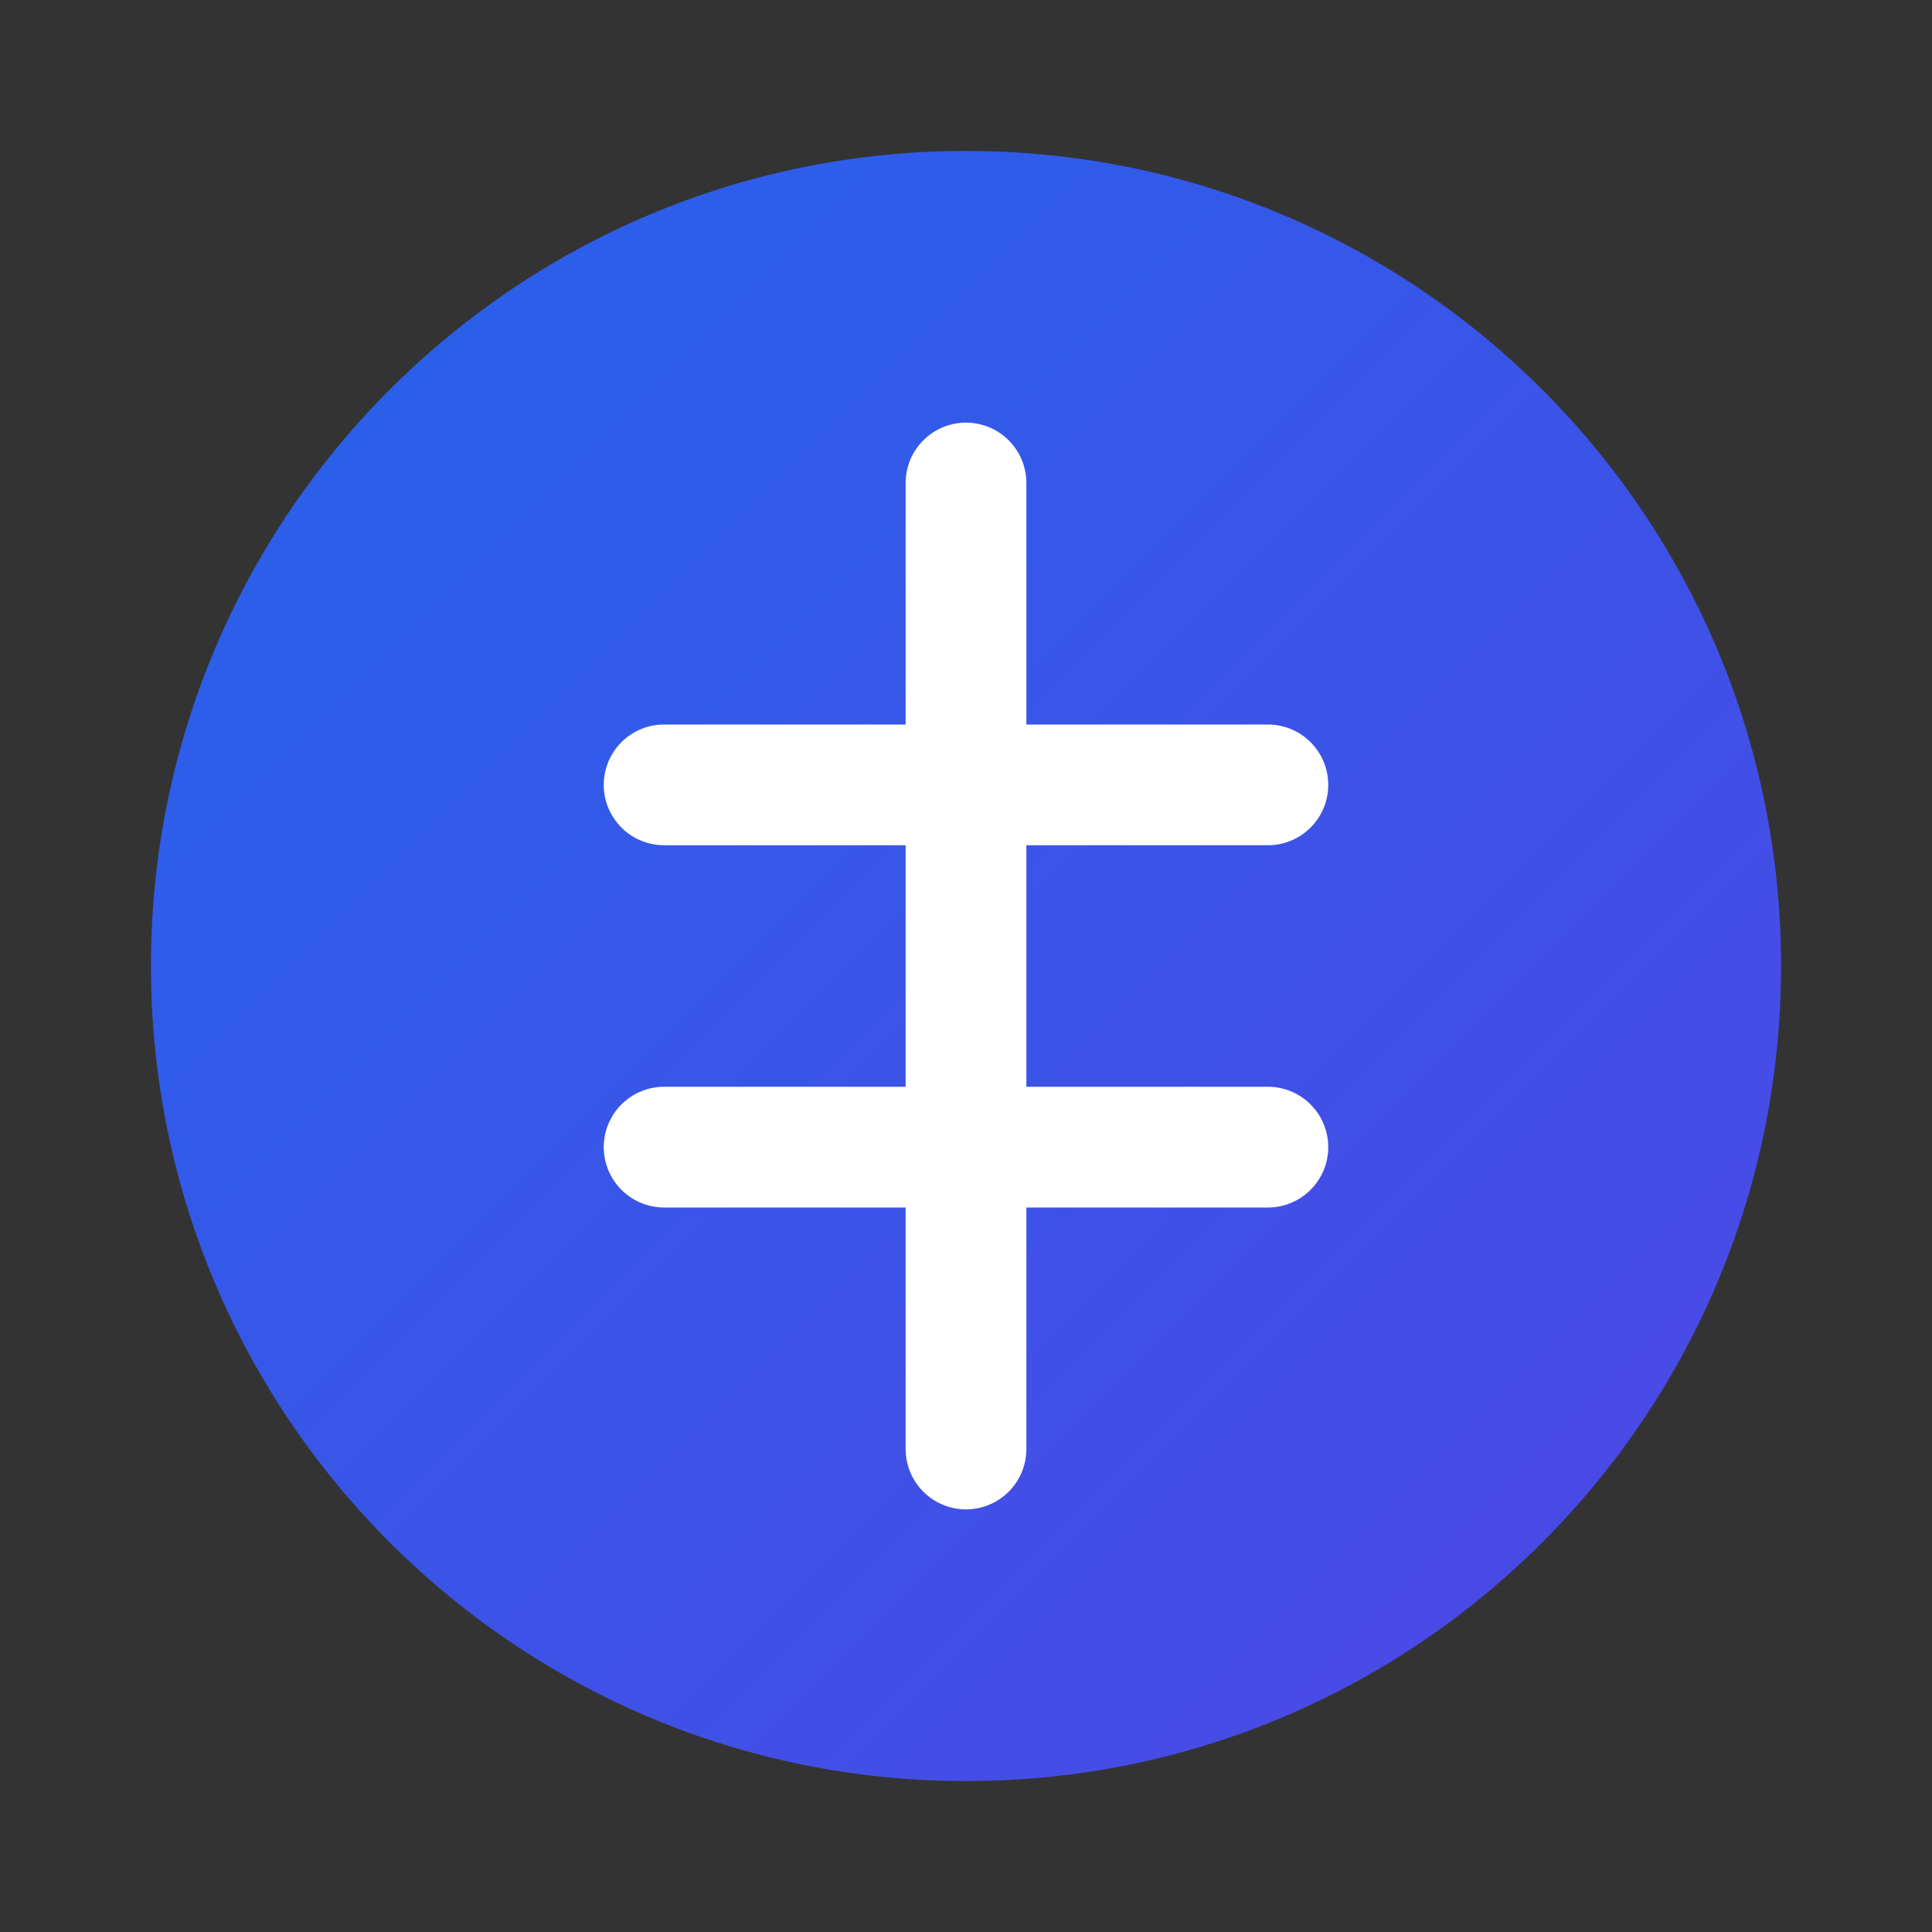
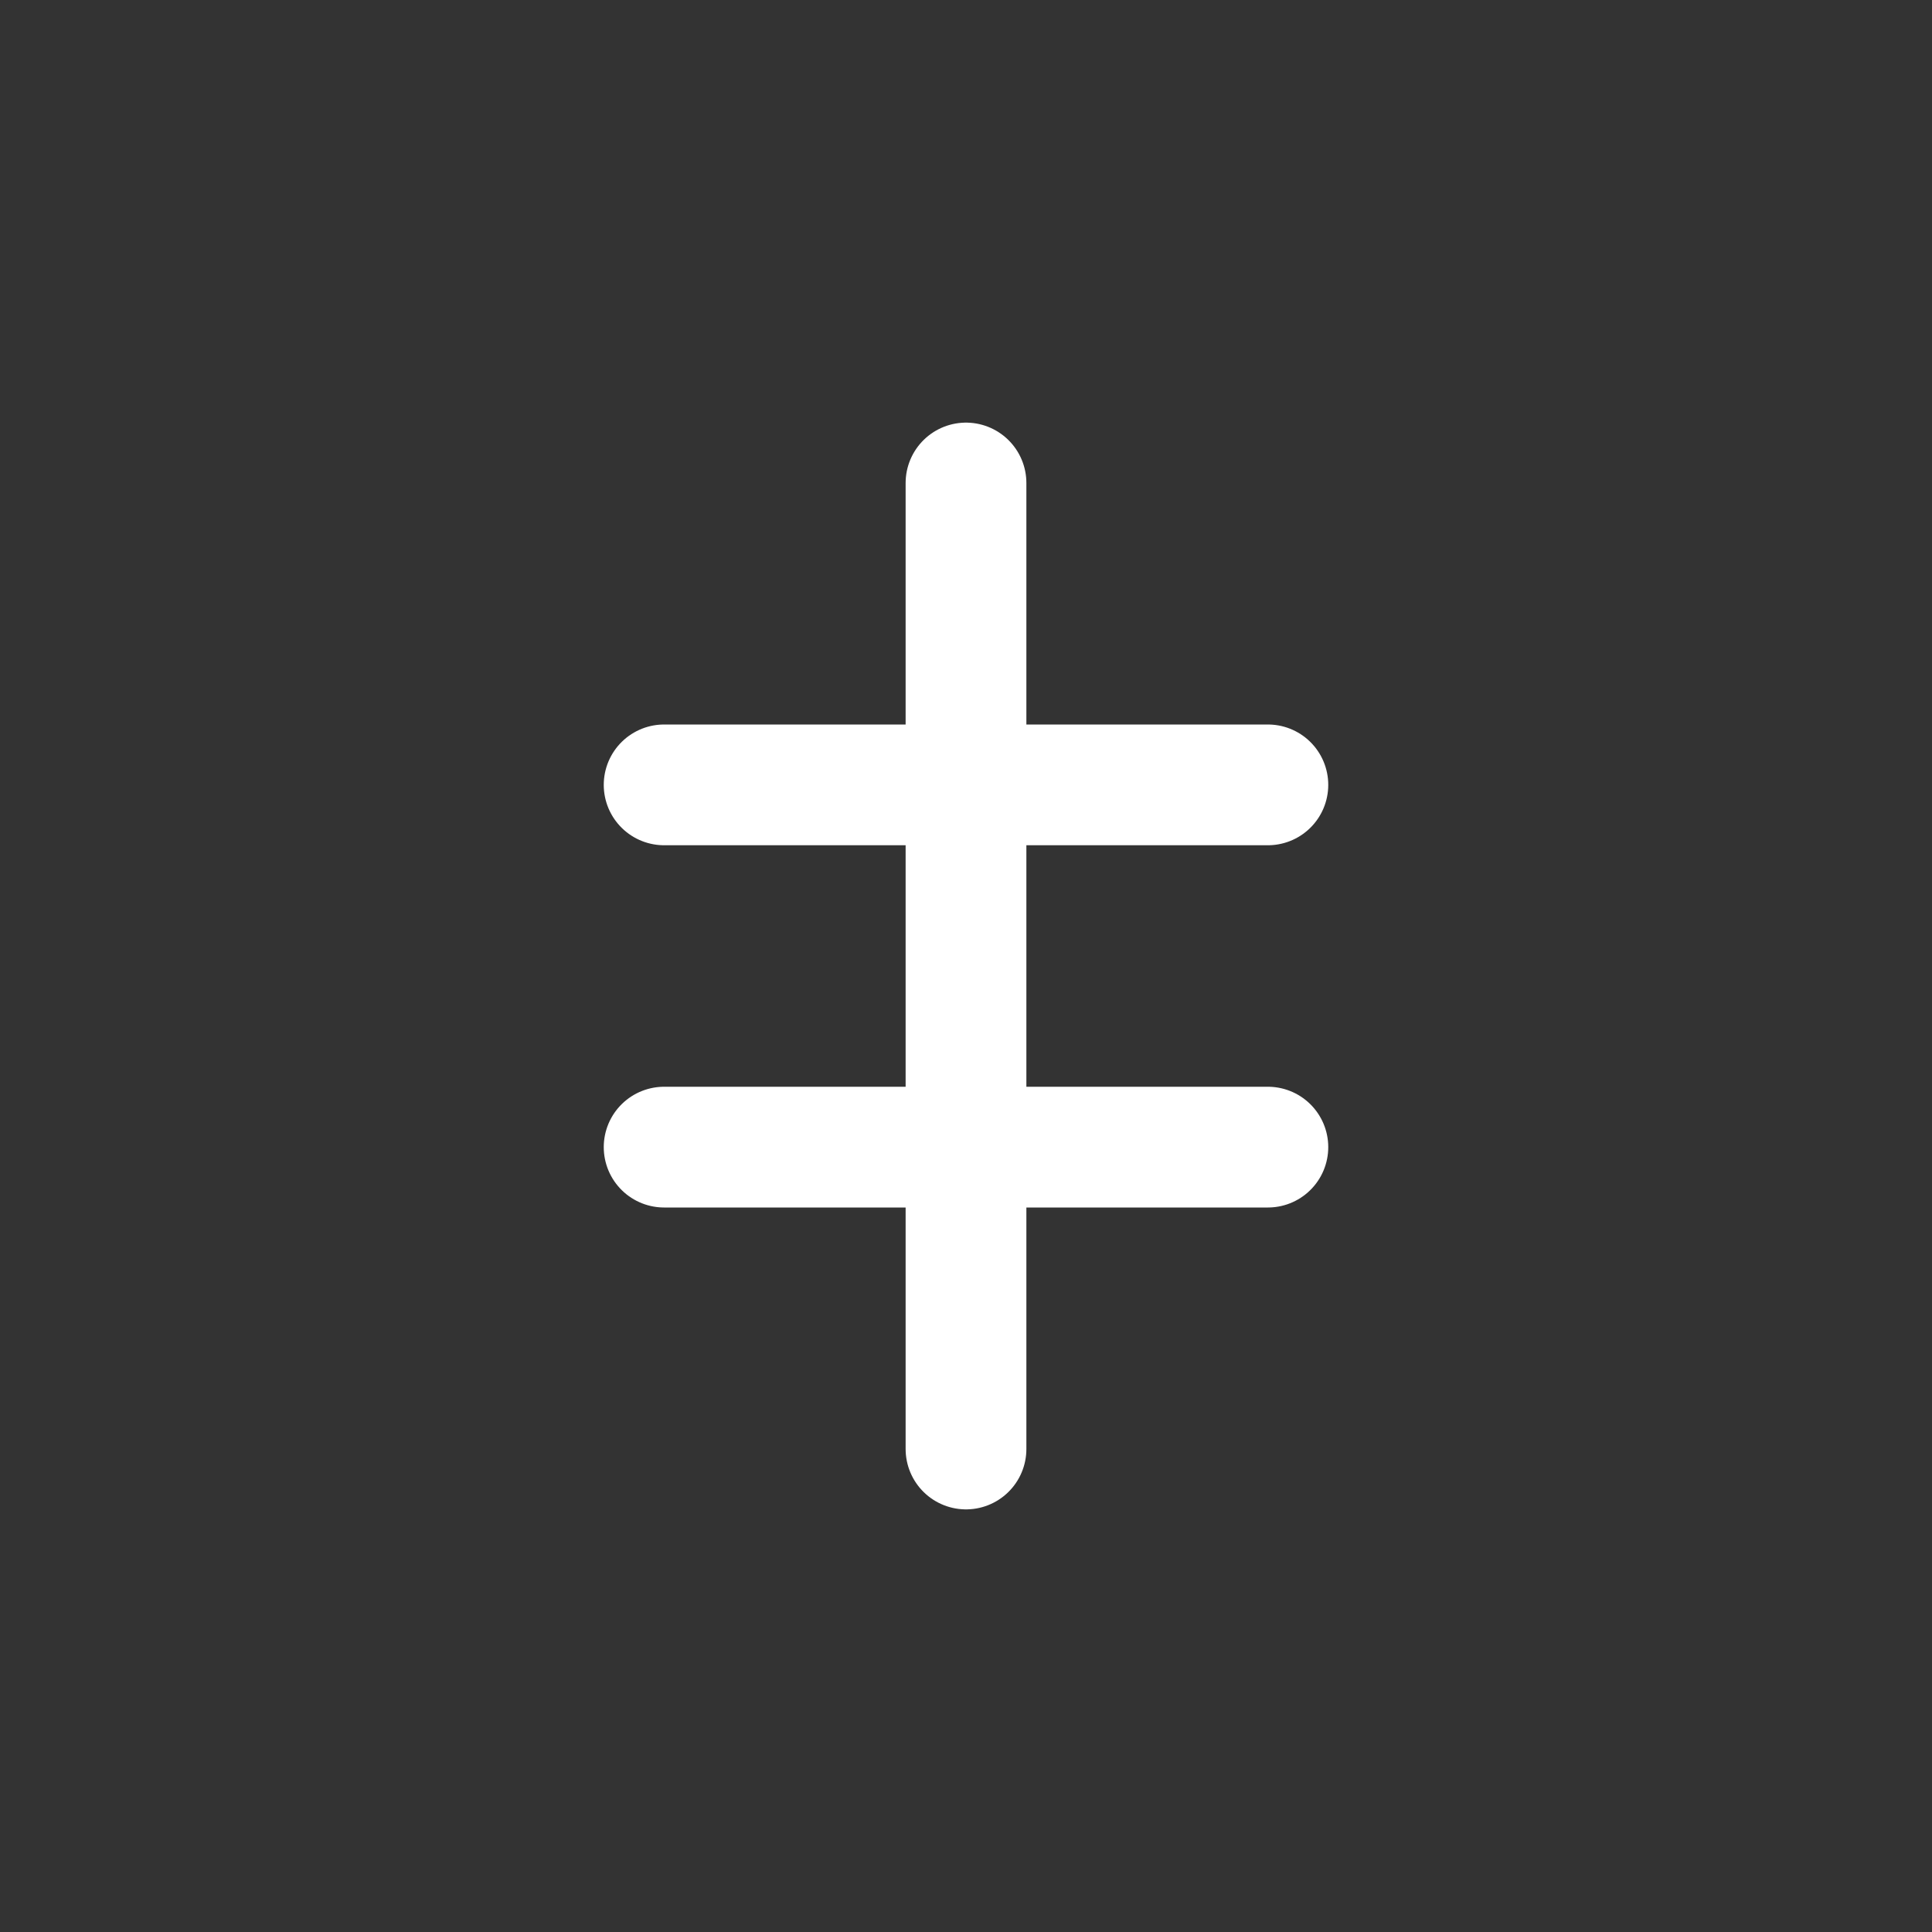
<svg xmlns="http://www.w3.org/2000/svg" width="64" height="64" viewBox="0 0 64 64" fill="none">
  <rect x="0" y="0" width="64" height="64" fill="#333333" stroke="none" />
-   <path d="M32 5C17.088 5 5 17.088 5 32C5 46.912 17.088 59 32 59C46.912 59 59 46.912 59 32C59 17.088 46.912 5 32 5Z" fill="url(#paint0_linear_142_2)" />
  <path d="M32 16V48" stroke="white" stroke-width="4" stroke-linecap="round" stroke-linejoin="round" />
  <path d="M22 26H42" stroke="white" stroke-width="4" stroke-linecap="round" stroke-linejoin="round" />
  <path d="M22 38H42" stroke="white" stroke-width="4" stroke-linecap="round" stroke-linejoin="round" />
  <defs>
    <linearGradient id="paint0_linear_142_2" x1="5" y1="5" x2="59" y2="59" gradientUnits="userSpaceOnUse">
      <stop stop-color="#2563EB" />
      <stop offset="1" stop-color="#4F46E5" />
    </linearGradient>
  </defs>
</svg>